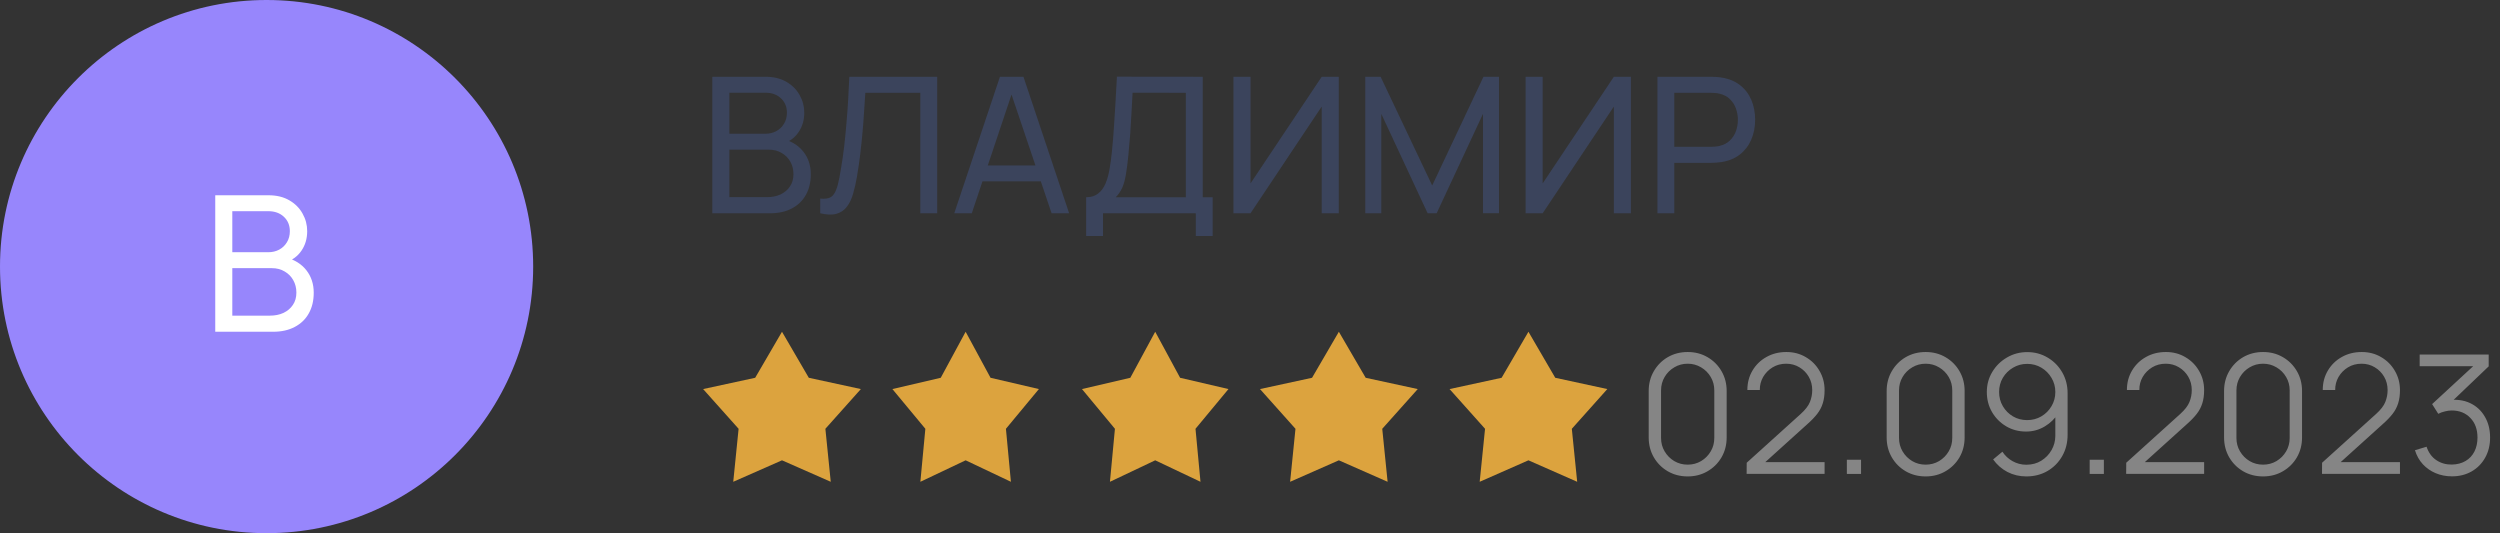
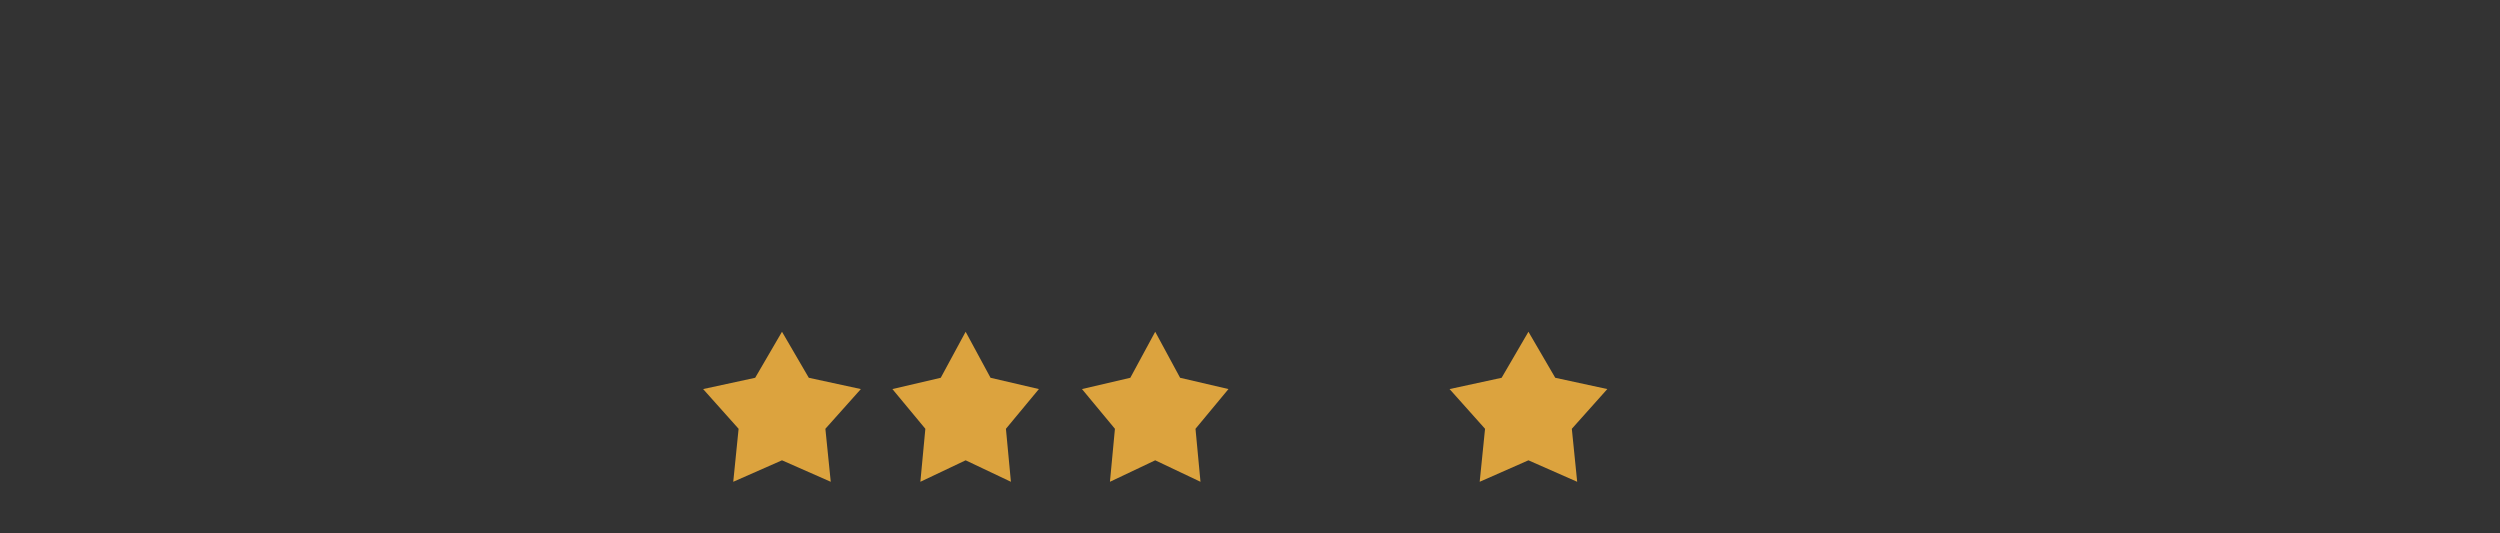
<svg xmlns="http://www.w3.org/2000/svg" width="211" height="45" viewBox="0 0 211 45" fill="none">
  <rect x="0" y="0" width="211" height="45" fill="#333333" stroke="none" />
-   <path d="M142.44 40.21C141.819 40.21 141.259 40.065 140.76 39.776C140.265 39.487 139.873 39.095 139.584 38.6C139.295 38.101 139.15 37.541 139.15 36.92V33C139.15 32.379 139.295 31.822 139.584 31.327C139.873 30.828 140.265 30.433 140.76 30.144C141.259 29.855 141.819 29.71 142.44 29.71C143.061 29.71 143.618 29.855 144.113 30.144C144.612 30.433 145.007 30.828 145.296 31.327C145.585 31.822 145.73 32.379 145.73 33V36.92C145.73 37.541 145.585 38.101 145.296 38.6C145.007 39.095 144.612 39.487 144.113 39.776C143.618 40.065 143.061 40.21 142.44 40.21ZM142.44 39.216C142.855 39.216 143.233 39.116 143.574 38.915C143.915 38.71 144.185 38.437 144.386 38.096C144.587 37.755 144.687 37.38 144.687 36.969V32.951C144.687 32.536 144.587 32.158 144.386 31.817C144.185 31.476 143.915 31.206 143.574 31.005C143.233 30.8 142.855 30.697 142.44 30.697C142.025 30.697 141.647 30.8 141.306 31.005C140.965 31.206 140.695 31.476 140.494 31.817C140.293 32.158 140.193 32.536 140.193 32.951V36.969C140.193 37.38 140.293 37.755 140.494 38.096C140.695 38.437 140.965 38.71 141.306 38.915C141.647 39.116 142.025 39.216 142.44 39.216ZM147.415 39.993L147.422 39.055L151.979 34.939C152.371 34.584 152.63 34.248 152.756 33.931C152.887 33.609 152.952 33.273 152.952 32.923C152.952 32.508 152.854 32.132 152.658 31.796C152.462 31.46 152.198 31.194 151.867 30.998C151.536 30.797 151.165 30.697 150.754 30.697C150.325 30.697 149.942 30.8 149.606 31.005C149.27 31.21 149.004 31.481 148.808 31.817C148.617 32.153 148.523 32.519 148.528 32.916H147.478C147.478 32.305 147.623 31.756 147.912 31.271C148.201 30.786 148.593 30.405 149.088 30.13C149.583 29.85 150.143 29.71 150.768 29.71C151.379 29.71 151.928 29.855 152.413 30.144C152.903 30.429 153.288 30.816 153.568 31.306C153.853 31.791 153.995 32.333 153.995 32.93C153.995 33.35 153.944 33.721 153.841 34.043C153.743 34.36 153.587 34.657 153.372 34.932C153.162 35.203 152.894 35.483 152.567 35.772L148.521 39.426L148.36 39.006H153.995V39.993H147.415ZM155.875 40V38.803H157.072V40H155.875ZM162.524 40.21C161.903 40.21 161.343 40.065 160.844 39.776C160.349 39.487 159.957 39.095 159.668 38.6C159.379 38.101 159.234 37.541 159.234 36.92V33C159.234 32.379 159.379 31.822 159.668 31.327C159.957 30.828 160.349 30.433 160.844 30.144C161.343 29.855 161.903 29.71 162.524 29.71C163.145 29.71 163.702 29.855 164.197 30.144C164.696 30.433 165.091 30.828 165.38 31.327C165.669 31.822 165.814 32.379 165.814 33V36.92C165.814 37.541 165.669 38.101 165.38 38.6C165.091 39.095 164.696 39.487 164.197 39.776C163.702 40.065 163.145 40.21 162.524 40.21ZM162.524 39.216C162.939 39.216 163.317 39.116 163.658 38.915C163.999 38.71 164.269 38.437 164.47 38.096C164.671 37.755 164.771 37.38 164.771 36.969V32.951C164.771 32.536 164.671 32.158 164.47 31.817C164.269 31.476 163.999 31.206 163.658 31.005C163.317 30.8 162.939 30.697 162.524 30.697C162.109 30.697 161.731 30.8 161.39 31.005C161.049 31.206 160.779 31.476 160.578 31.817C160.377 32.158 160.277 32.536 160.277 32.951V36.969C160.277 37.38 160.377 37.755 160.578 38.096C160.779 38.437 161.049 38.71 161.39 38.915C161.731 39.116 162.109 39.216 162.524 39.216ZM171.097 29.717C171.731 29.717 172.305 29.871 172.819 30.179C173.337 30.482 173.747 30.898 174.051 31.425C174.354 31.948 174.506 32.536 174.506 33.189V36.689C174.506 37.361 174.354 37.963 174.051 38.495C173.747 39.027 173.332 39.447 172.805 39.755C172.282 40.058 171.687 40.21 171.02 40.21C170.446 40.21 169.914 40.084 169.424 39.832C168.938 39.575 168.537 39.223 168.22 38.775L169.004 38.124C169.218 38.455 169.503 38.721 169.858 38.922C170.217 39.123 170.604 39.223 171.02 39.223C171.496 39.223 171.916 39.111 172.28 38.887C172.648 38.658 172.938 38.36 173.148 37.991C173.362 37.618 173.47 37.214 173.47 36.78V34.582L173.722 34.876C173.432 35.338 173.047 35.711 172.567 35.996C172.091 36.281 171.568 36.423 170.999 36.423C170.378 36.423 169.816 36.274 169.312 35.975C168.812 35.676 168.416 35.275 168.122 34.771C167.832 34.267 167.688 33.705 167.688 33.084C167.688 32.463 167.842 31.899 168.15 31.39C168.458 30.877 168.871 30.471 169.389 30.172C169.907 29.869 170.476 29.717 171.097 29.717ZM171.097 30.711C170.658 30.711 170.259 30.818 169.9 31.033C169.54 31.243 169.253 31.528 169.039 31.887C168.829 32.246 168.724 32.645 168.724 33.084C168.724 33.523 168.829 33.922 169.039 34.281C169.249 34.64 169.533 34.927 169.893 35.142C170.252 35.352 170.651 35.457 171.09 35.457C171.528 35.457 171.927 35.352 172.287 35.142C172.651 34.927 172.938 34.64 173.148 34.281C173.362 33.922 173.47 33.523 173.47 33.084C173.47 32.65 173.362 32.253 173.148 31.894C172.938 31.535 172.653 31.248 172.294 31.033C171.934 30.818 171.535 30.711 171.097 30.711ZM176.369 40V38.803H177.566V40H176.369ZM179.448 39.993L179.455 39.055L184.012 34.939C184.404 34.584 184.663 34.248 184.789 33.931C184.92 33.609 184.985 33.273 184.985 32.923C184.985 32.508 184.887 32.132 184.691 31.796C184.495 31.46 184.231 31.194 183.9 30.998C183.569 30.797 183.198 30.697 182.787 30.697C182.358 30.697 181.975 30.8 181.639 31.005C181.303 31.21 181.037 31.481 180.841 31.817C180.65 32.153 180.556 32.519 180.561 32.916H179.511C179.511 32.305 179.656 31.756 179.945 31.271C180.234 30.786 180.626 30.405 181.121 30.13C181.616 29.85 182.176 29.71 182.801 29.71C183.412 29.71 183.961 29.855 184.446 30.144C184.936 30.429 185.321 30.816 185.601 31.306C185.886 31.791 186.028 32.333 186.028 32.93C186.028 33.35 185.977 33.721 185.874 34.043C185.776 34.36 185.62 34.657 185.405 34.932C185.195 35.203 184.927 35.483 184.6 35.772L180.554 39.426L180.393 39.006H186.028V39.993H179.448ZM191.002 40.21C190.382 40.21 189.822 40.065 189.322 39.776C188.828 39.487 188.436 39.095 188.146 38.6C187.857 38.101 187.712 37.541 187.712 36.92V33C187.712 32.379 187.857 31.822 188.146 31.327C188.436 30.828 188.828 30.433 189.322 30.144C189.822 29.855 190.382 29.71 191.002 29.71C191.623 29.71 192.181 29.855 192.675 30.144C193.175 30.433 193.569 30.828 193.858 31.327C194.148 31.822 194.292 32.379 194.292 33V36.92C194.292 37.541 194.148 38.101 193.858 38.6C193.569 39.095 193.175 39.487 192.675 39.776C192.181 40.065 191.623 40.21 191.002 40.21ZM191.002 39.216C191.418 39.216 191.796 39.116 192.136 38.915C192.477 38.71 192.748 38.437 192.948 38.096C193.149 37.755 193.249 37.38 193.249 36.969V32.951C193.249 32.536 193.149 32.158 192.948 31.817C192.748 31.476 192.477 31.206 192.136 31.005C191.796 30.8 191.418 30.697 191.002 30.697C190.587 30.697 190.209 30.8 189.868 31.005C189.528 31.206 189.257 31.476 189.056 31.817C188.856 32.158 188.755 32.536 188.755 32.951V36.969C188.755 37.38 188.856 37.755 189.056 38.096C189.257 38.437 189.528 38.71 189.868 38.915C190.209 39.116 190.587 39.216 191.002 39.216ZM195.977 39.993L195.984 39.055L200.541 34.939C200.933 34.584 201.192 34.248 201.318 33.931C201.449 33.609 201.514 33.273 201.514 32.923C201.514 32.508 201.416 32.132 201.22 31.796C201.024 31.46 200.761 31.194 200.429 30.998C200.098 30.797 199.727 30.697 199.316 30.697C198.887 30.697 198.504 30.8 198.168 31.005C197.832 31.21 197.566 31.481 197.37 31.817C197.179 32.153 197.086 32.519 197.09 32.916H196.04C196.04 32.305 196.185 31.756 196.474 31.271C196.764 30.786 197.156 30.405 197.65 30.13C198.145 29.85 198.705 29.71 199.33 29.71C199.942 29.71 200.49 29.855 200.975 30.144C201.465 30.429 201.85 30.816 202.13 31.306C202.415 31.791 202.557 32.333 202.557 32.93C202.557 33.35 202.506 33.721 202.403 34.043C202.305 34.36 202.149 34.657 201.934 34.932C201.724 35.203 201.456 35.483 201.129 35.772L197.083 39.426L196.922 39.006H202.557V39.993H195.977ZM206.951 40.203C206.451 40.203 205.992 40.114 205.572 39.937C205.152 39.76 204.79 39.508 204.487 39.181C204.183 38.85 203.962 38.455 203.822 37.998L204.802 37.704C204.97 38.203 205.245 38.581 205.628 38.838C206.015 39.095 206.451 39.218 206.937 39.209C207.385 39.2 207.77 39.099 208.092 38.908C208.418 38.717 208.668 38.451 208.841 38.11C209.013 37.769 209.1 37.375 209.1 36.927C209.1 36.241 208.899 35.69 208.498 35.275C208.101 34.855 207.576 34.645 206.923 34.645C206.741 34.645 206.549 34.671 206.349 34.722C206.148 34.769 205.961 34.836 205.789 34.925L205.271 34.106L209.191 30.487L209.359 30.907H204.221V29.92H210.045V30.921L206.629 34.183L206.615 33.777C207.315 33.688 207.931 33.768 208.463 34.015C208.995 34.262 209.41 34.64 209.709 35.149C210.012 35.653 210.164 36.246 210.164 36.927C210.164 37.571 210.024 38.14 209.744 38.635C209.468 39.125 209.088 39.51 208.603 39.79C208.117 40.065 207.567 40.203 206.951 40.203Z" fill="#858585" />
-   <path d="M60.12 18V6.48H64.608C65.296 6.48 65.883 6.621 66.368 6.904C66.859 7.187 67.232 7.56 67.488 8.024C67.749 8.483 67.88 8.979 67.88 9.512C67.88 10.136 67.72 10.683 67.4 11.152C67.08 11.621 66.648 11.944 66.104 12.12L66.088 11.728C66.829 11.925 67.405 12.288 67.816 12.816C68.227 13.344 68.432 13.973 68.432 14.704C68.432 15.376 68.293 15.957 68.016 16.448C67.744 16.939 67.349 17.32 66.832 17.592C66.32 17.864 65.712 18 65.008 18H60.12ZM61.56 16.64H64.736C65.163 16.64 65.544 16.563 65.88 16.408C66.216 16.248 66.48 16.024 66.672 15.736C66.869 15.448 66.968 15.101 66.968 14.696C66.968 14.307 66.88 13.957 66.704 13.648C66.533 13.339 66.291 13.093 65.976 12.912C65.667 12.725 65.307 12.632 64.896 12.632H61.56V16.64ZM61.56 11.288H64.592C64.933 11.288 65.24 11.216 65.512 11.072C65.789 10.923 66.008 10.715 66.168 10.448C66.333 10.181 66.416 9.869 66.416 9.512C66.416 9.016 66.248 8.611 65.912 8.296C65.576 7.981 65.136 7.824 64.592 7.824H61.56V11.288ZM69.226 18V16.76C69.509 16.787 69.744 16.773 69.93 16.72C70.117 16.667 70.269 16.552 70.386 16.376C70.509 16.2 70.616 15.944 70.706 15.608C70.797 15.267 70.885 14.824 70.97 14.28C71.082 13.64 71.176 12.995 71.25 12.344C71.325 11.688 71.389 11.032 71.442 10.376C71.501 9.715 71.549 9.059 71.586 8.408C71.624 7.752 71.656 7.109 71.682 6.48H79.098V18H77.674V7.832H73.034C73.002 8.317 72.968 8.837 72.93 9.392C72.898 9.941 72.856 10.515 72.802 11.112C72.749 11.709 72.685 12.325 72.61 12.96C72.536 13.595 72.442 14.24 72.33 14.896C72.24 15.424 72.13 15.907 72.002 16.344C71.88 16.781 71.706 17.147 71.482 17.44C71.264 17.733 70.973 17.933 70.61 18.04C70.253 18.147 69.792 18.133 69.226 18ZM80.539 18L84.395 6.48H86.379L90.235 18H88.755L85.147 7.312H85.595L82.019 18H80.539ZM82.395 15.304V13.968H88.379V15.304H82.395ZM91.669 19.92V16.648C92.091 16.648 92.432 16.541 92.693 16.328C92.96 16.115 93.168 15.827 93.317 15.464C93.467 15.096 93.579 14.683 93.653 14.224C93.733 13.765 93.797 13.291 93.845 12.8C93.915 12.107 93.971 11.435 94.013 10.784C94.061 10.133 94.104 9.459 94.141 8.76C94.179 8.061 94.221 7.299 94.269 6.472L101.509 6.48V16.648H102.349V19.92H100.925V18H93.093V19.92H91.669ZM94.165 16.648H100.085V7.832L95.589 7.824C95.557 8.443 95.525 9.037 95.493 9.608C95.467 10.173 95.432 10.744 95.389 11.32C95.347 11.896 95.293 12.507 95.229 13.152C95.171 13.749 95.104 14.267 95.029 14.704C94.96 15.136 94.859 15.509 94.725 15.824C94.592 16.133 94.405 16.408 94.165 16.648ZM112.992 18H111.552V8.992L105.544 18H104.104V6.48H105.544V15.48L111.552 6.48H112.992V18ZM115.229 18V6.48H116.525L120.877 15.656L125.205 6.48H126.517V17.992H125.165V9.608L121.253 18H120.493L116.581 9.608V18H115.229ZM137.649 18H136.209V8.992L130.201 18H128.761V6.48H130.201V15.48L136.209 6.48H137.649V18ZM139.886 18V6.48H144.438C144.55 6.48 144.683 6.485 144.838 6.496C144.992 6.501 145.142 6.517 145.286 6.544C145.91 6.64 146.432 6.853 146.854 7.184C147.28 7.515 147.6 7.933 147.814 8.44C148.027 8.941 148.134 9.499 148.134 10.112C148.134 10.72 148.024 11.277 147.806 11.784C147.592 12.285 147.272 12.704 146.846 13.04C146.424 13.371 145.904 13.584 145.286 13.68C145.142 13.701 144.992 13.717 144.838 13.728C144.683 13.739 144.55 13.744 144.438 13.744H141.31V18H139.886ZM141.31 12.392H144.39C144.491 12.392 144.606 12.387 144.734 12.376C144.867 12.365 144.992 12.347 145.11 12.32C145.478 12.235 145.776 12.08 146.006 11.856C146.24 11.627 146.411 11.36 146.518 11.056C146.624 10.747 146.678 10.432 146.678 10.112C146.678 9.792 146.624 9.48 146.518 9.176C146.411 8.867 146.24 8.597 146.006 8.368C145.776 8.139 145.478 7.984 145.11 7.904C144.992 7.872 144.867 7.853 144.734 7.848C144.606 7.837 144.491 7.832 144.39 7.832H141.31V12.392Z" fill="#3B445C" />
  <path d="M66 28L68.263 31.885L72.657 32.837L69.662 36.19L70.115 40.663L66 38.85L61.886 40.663L62.338 36.19L59.343 32.837L63.737 31.885L66 28Z" fill="#DCA33E" />
-   <path d="M97.5 28L99.601 31.885L103.682 32.837L100.9 36.19L101.321 40.663L97.5 38.85L93.679 40.663L94.1 36.19L91.318 32.837L95.399 31.885L97.5 28Z" fill="#DCA33E" />
+   <path d="M97.5 28L99.601 31.885L103.682 32.837L100.9 36.19L101.321 40.663L97.5 38.85L93.679 40.663L94.1 36.19L91.318 32.837L95.399 31.885L97.5 28" fill="#DCA33E" />
  <path d="M81.5 28L83.601 31.885L87.682 32.837L84.9 36.19L85.321 40.663L81.5 38.85L77.679 40.663L78.1 36.19L75.318 32.837L79.399 31.885L81.5 28Z" fill="#DCA33E" />
-   <path d="M113 28L115.263 31.885L119.657 32.837L116.662 36.19L117.114 40.663L113 38.85L108.886 40.663L109.338 36.19L106.343 32.837L110.737 31.885L113 28Z" fill="#DCA33E" />
  <path d="M129 28L131.263 31.885L135.657 32.837L132.662 36.19L133.114 40.663L129 38.85L124.886 40.663L125.338 36.19L122.343 32.837L126.737 31.885L129 28Z" fill="#DCA33E" />
-   <circle cx="22.5" cy="22.5" r="22.5" fill="#9786FC" />
-   <path d="M18.167 28V16.48H22.655C23.343 16.48 23.93 16.621 24.415 16.904C24.905 17.187 25.279 17.56 25.535 18.024C25.796 18.483 25.927 18.979 25.927 19.512C25.927 20.136 25.767 20.683 25.447 21.152C25.127 21.621 24.695 21.944 24.151 22.12L24.135 21.728C24.876 21.925 25.452 22.288 25.863 22.816C26.273 23.344 26.479 23.973 26.479 24.704C26.479 25.376 26.34 25.957 26.063 26.448C25.791 26.939 25.396 27.32 24.879 27.592C24.367 27.864 23.759 28 23.055 28H18.167ZM19.607 26.64H22.783C23.209 26.64 23.591 26.563 23.927 26.408C24.263 26.248 24.527 26.024 24.719 25.736C24.916 25.448 25.015 25.101 25.015 24.696C25.015 24.307 24.927 23.957 24.751 23.648C24.58 23.339 24.337 23.093 24.023 22.912C23.713 22.725 23.354 22.632 22.943 22.632H19.607V26.64ZM19.607 21.288H22.639C22.98 21.288 23.287 21.216 23.559 21.072C23.836 20.923 24.055 20.715 24.215 20.448C24.38 20.181 24.463 19.869 24.463 19.512C24.463 19.016 24.295 18.611 23.959 18.296C23.623 17.981 23.183 17.824 22.639 17.824H19.607V21.288Z" fill="white" />
</svg>